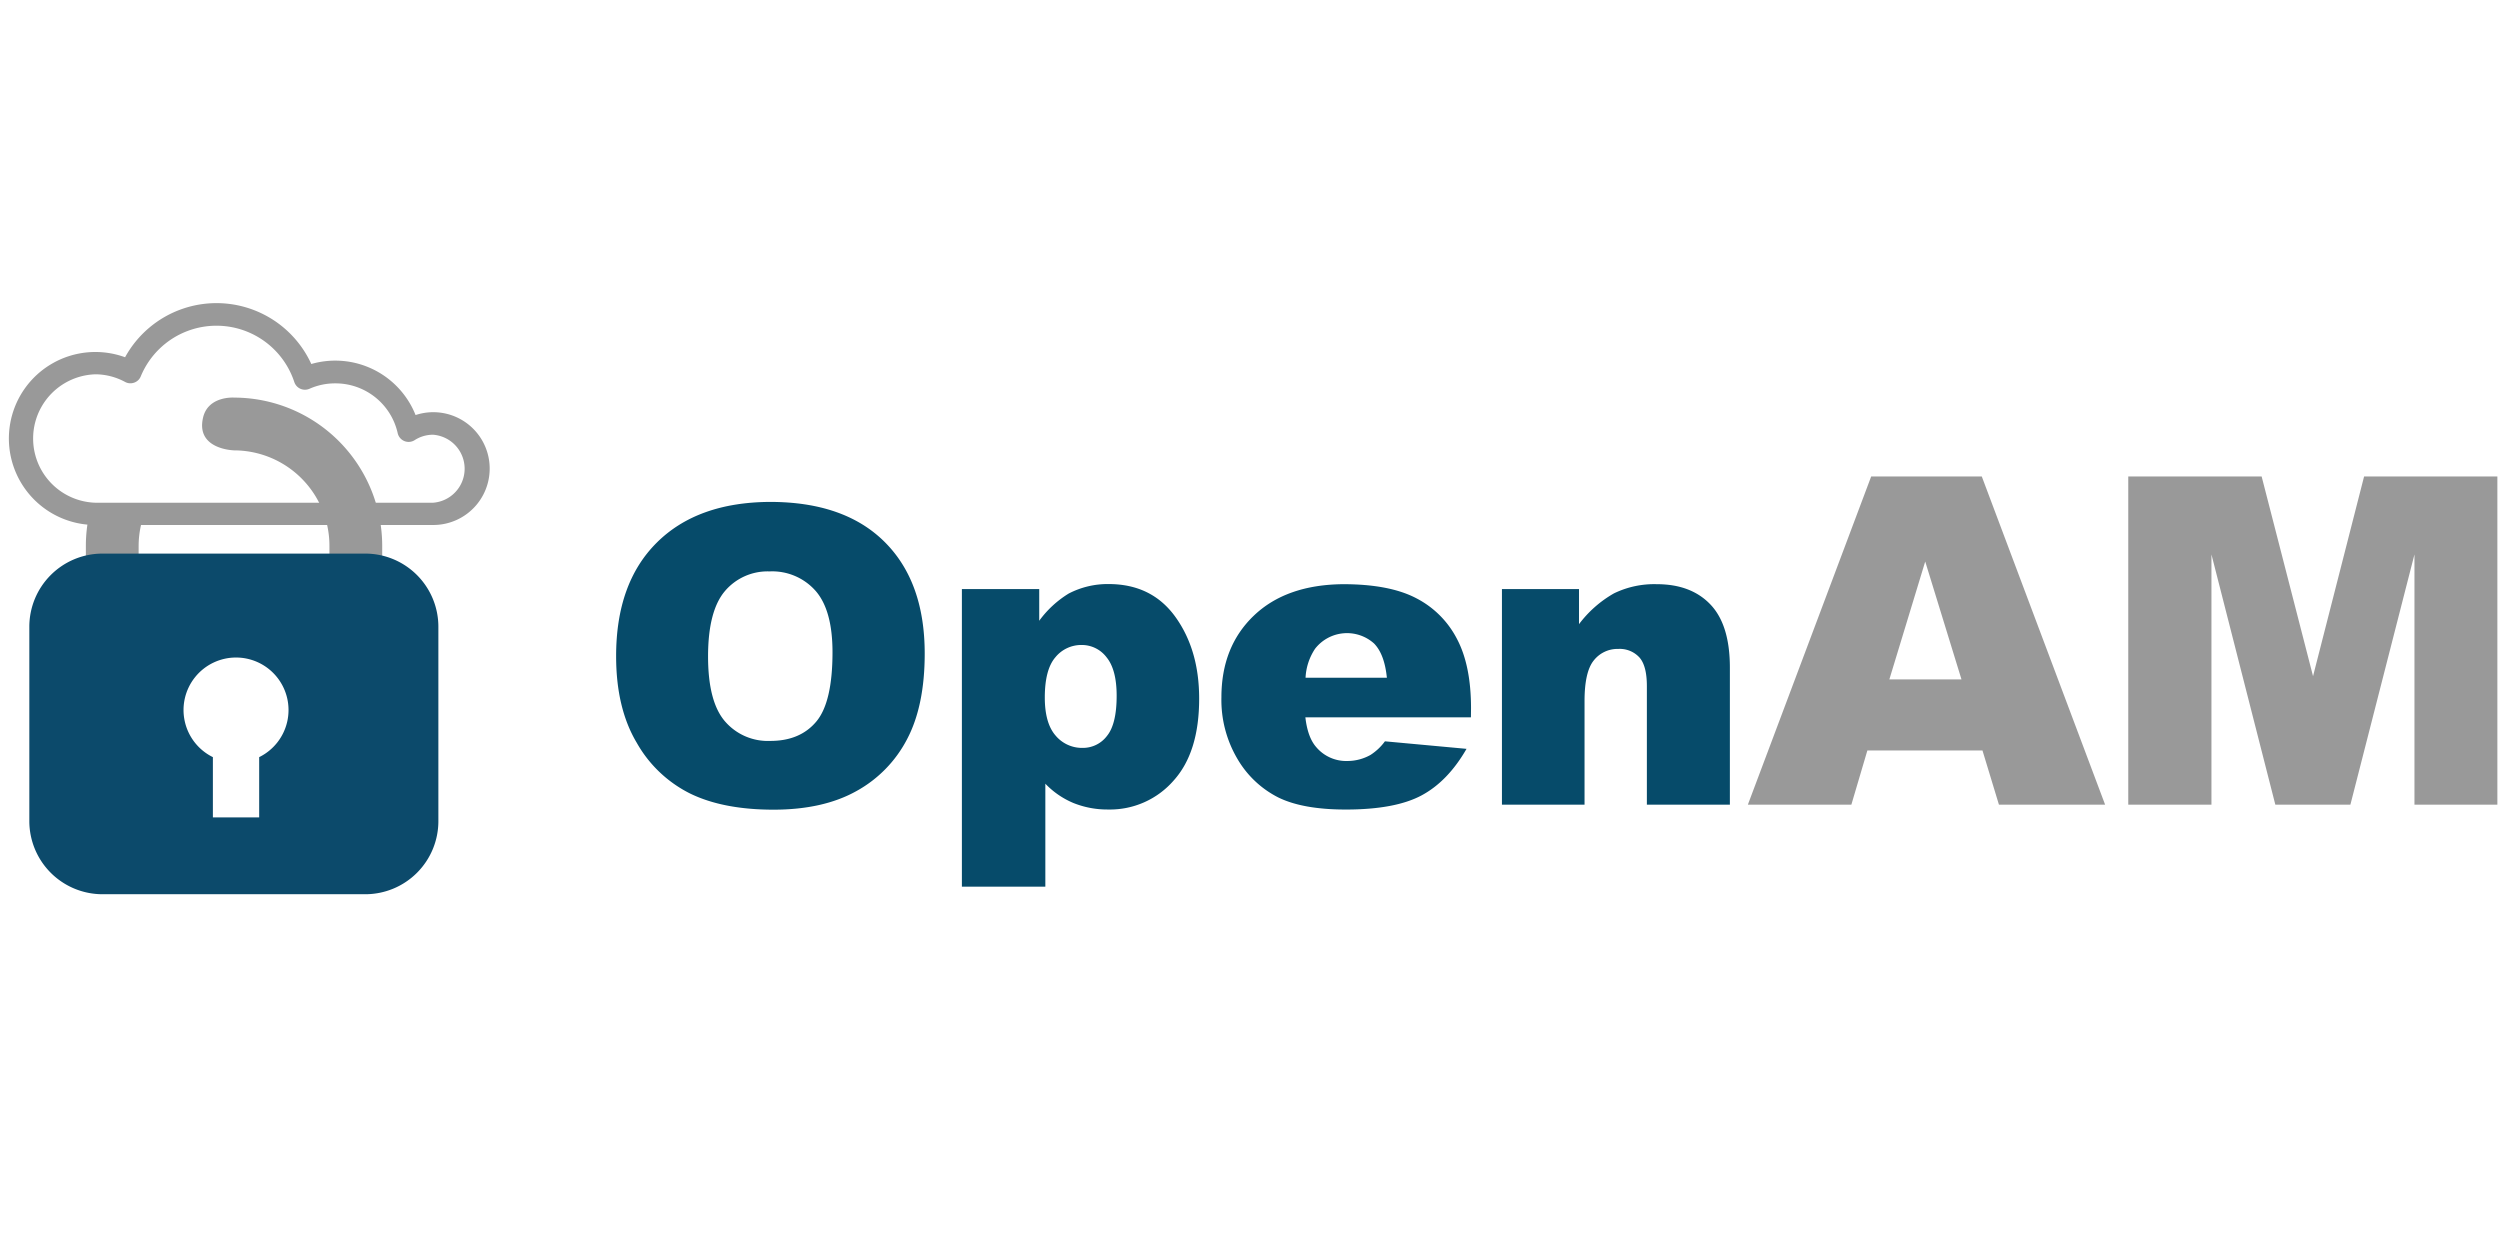
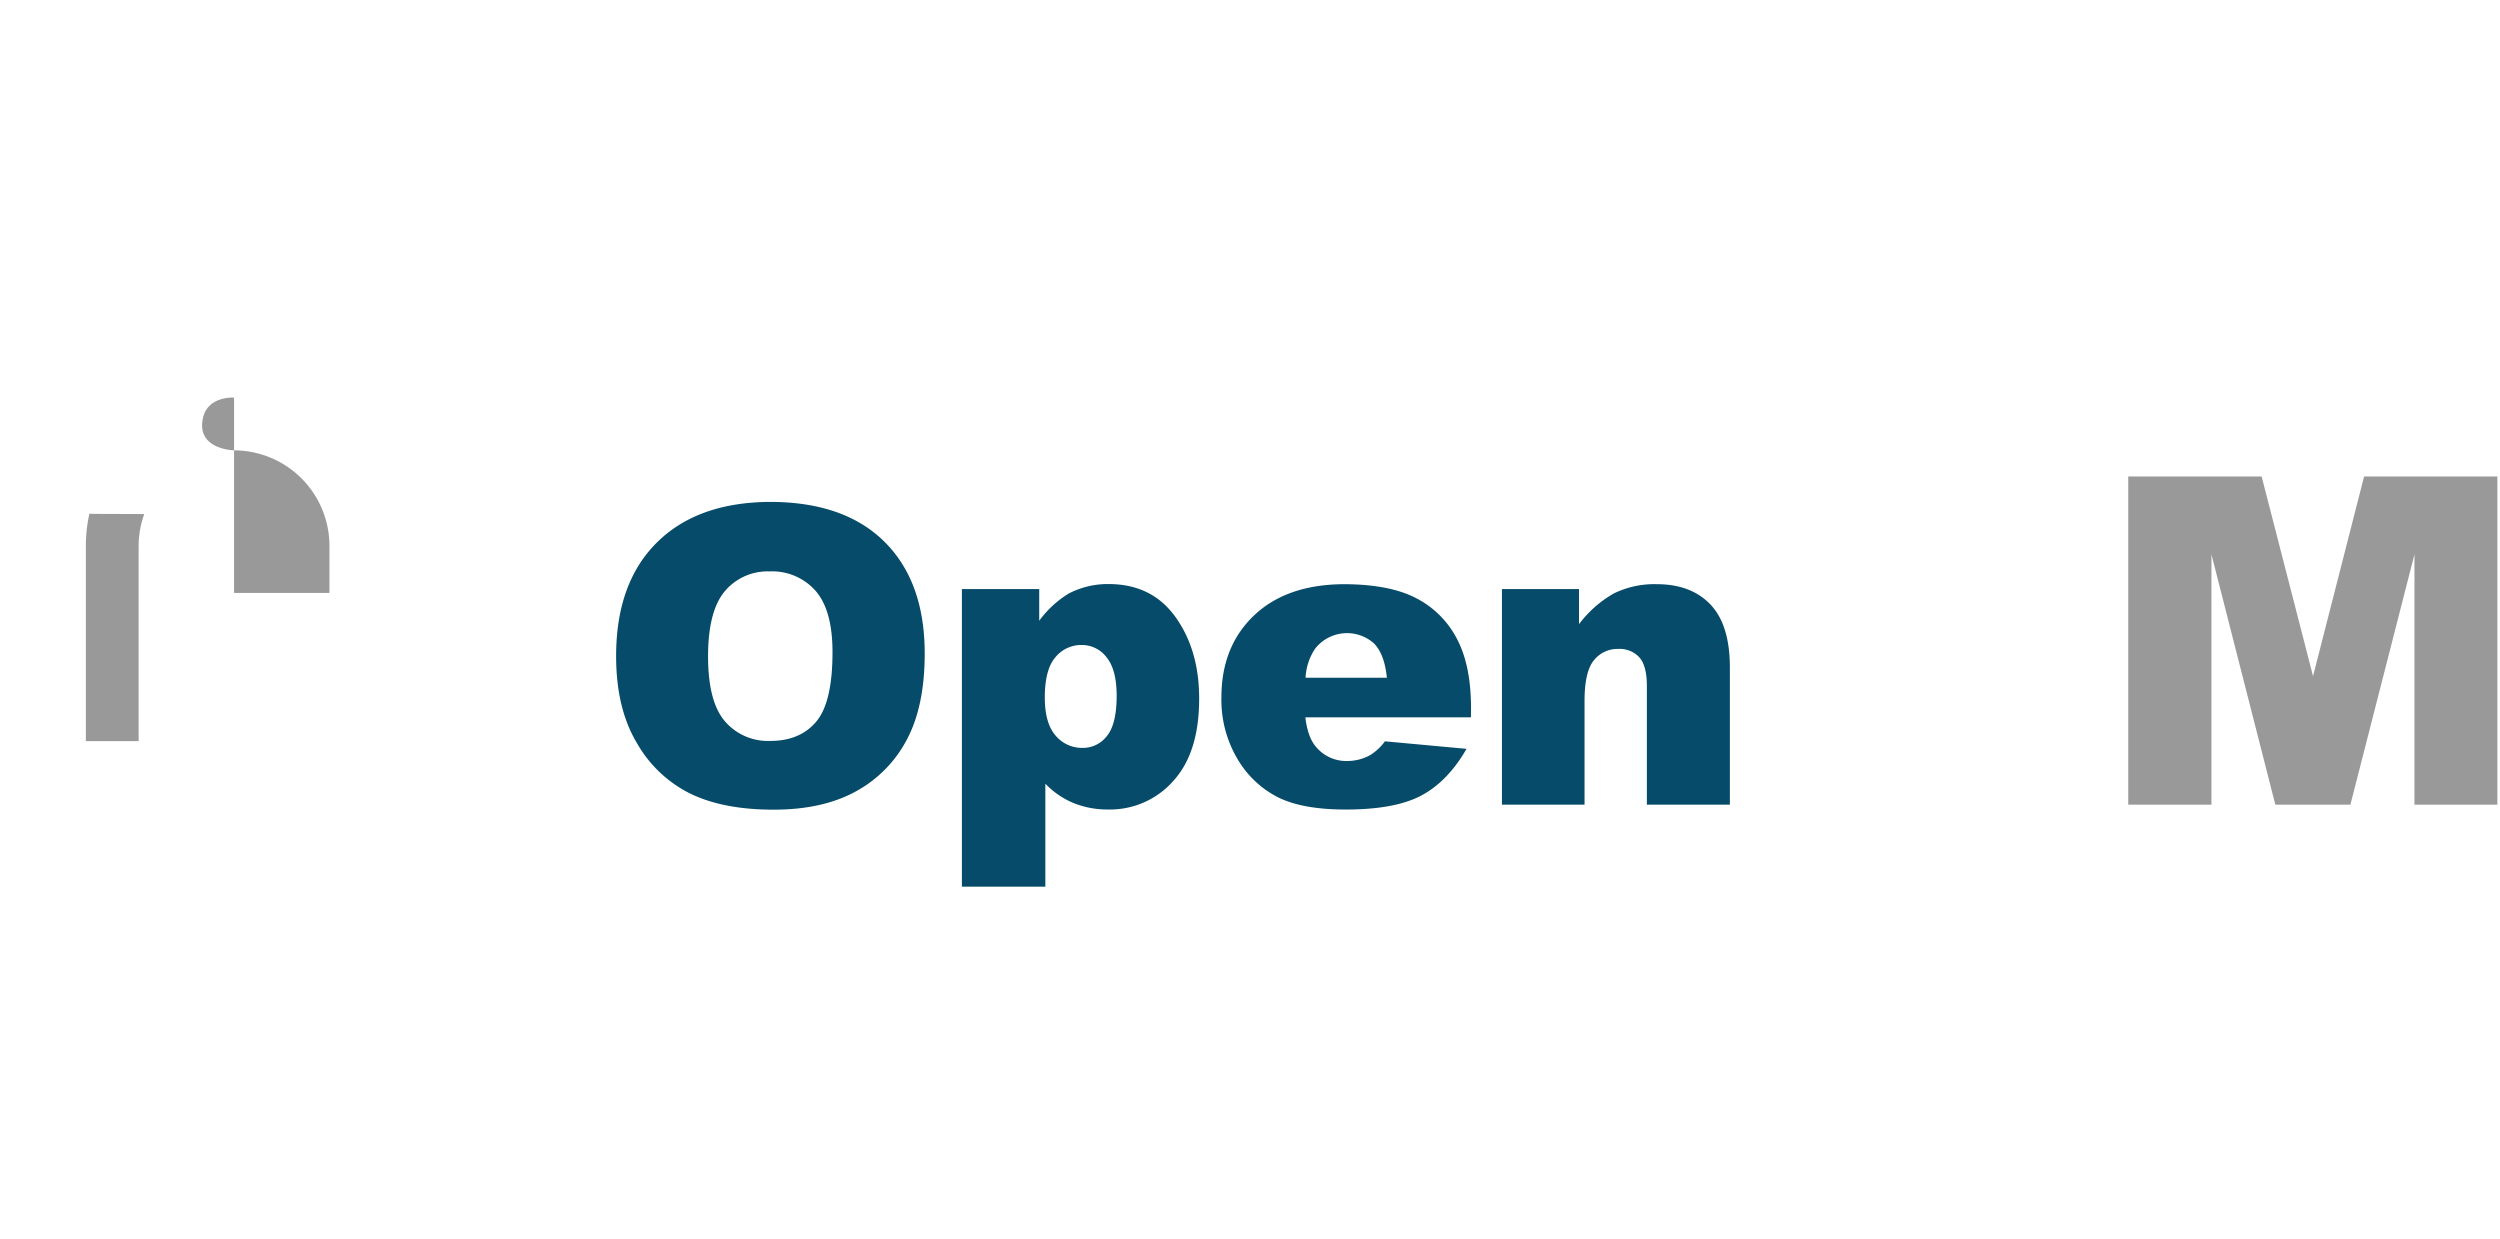
<svg xmlns="http://www.w3.org/2000/svg" xmlns:ns1="http://sodipodi.sourceforge.net/DTD/sodipodi-0.dtd" xmlns:ns2="http://www.inkscape.org/namespaces/inkscape" viewBox="0 0 375 185.8" version="1.1" id="svg30" ns1:docname="content_product_openam_logo-openam.svg" width="375" height="185.8" ns2:version="1.0 (4035a4fb49, 2020-05-01)">
  <ns1:namedview ns2:document-rotation="0" pagecolor="#ffffff" bordercolor="#666666" borderopacity="1" objecttolerance="10" gridtolerance="10" guidetolerance="10" ns2:pageopacity="0" ns2:pageshadow="2" ns2:window-width="1047" ns2:window-height="881" id="namedview32" showgrid="false" ns2:zoom="2.712933" ns2:cx="122.95429" ns2:cy="132.44722" ns2:window-x="-1076" ns2:window-y="-64" ns2:window-maximized="0" ns2:current-layer="svg30" />
  <defs id="defs4">
    <style id="style2">.cls-1{fill:none;}.cls-2{fill:#064b6a;}.cls-3{fill:#999;}.cls-4{fill:#0c4a6b;}</style>
  </defs>
  <g id="レイヤー_2" data-name="レイヤー 2" transform="matrix(0.68,0,0,0.68,-16,28.469)">
    <g id="レイヤー_1-2" data-name="レイヤー 1">
-       <rect class="cls-1" width="600" height="180.37" id="rect6" x="0" y="0" />
      <path class="cls-2" d="m 159.44,102.85 q 0,-16.08 8.95,-25 8.95,-8.92 25,-9 16.38,0 25.25,8.8 8.87,8.8 8.87,24.65 0,11.5 -3.88,18.87 a 27.55,27.55 0 0 1 -11.19,11.47 q -7.32,4.09 -18.25,4.1 -11.1,0 -18.38,-3.54 A 27.7,27.7 0 0 1 164,122 q -4.57,-7.64 -4.56,-19.15 z m 20.28,0.09 c 0,6.62 1.23,11.39 3.7,14.28 a 12.49,12.49 0 0 0 10.05,4.35 q 6.54,0 10.12,-4.26 3.58,-4.26 3.58,-15.31 0,-9.27 -3.74,-13.54 a 12.75,12.75 0 0 0 -10.14,-4.28 12.34,12.34 0 0 0 -9.85,4.34 q -3.72,4.39 -3.72,14.42 z" id="path8" />
      <path class="cls-2" d="M 235.71,153.72 V 88.07 h 17.06 v 7 a 22.7,22.7 0 0 1 6.49,-6 18.64,18.64 0 0 1 8.82,-2.1 q 9.54,0 14.76,7.29 5.22,7.29 5.21,18 0,11.86 -5.68,18.11 a 18.6,18.6 0 0 1 -14.37,6.33 20.08,20.08 0 0 1 -7.68,-1.43 18.4,18.4 0 0 1 -6.2,-4.26 v 22.71 z M 254,112 c 0,3.76 0.79,6.56 2.37,8.38 a 7.6,7.6 0 0 0 6,2.73 6.63,6.63 0 0 0 5.33,-2.62 q 2.15,-2.62 2.15,-8.89 0,-5.77 -2.24,-8.49 a 6.84,6.84 0 0 0 -5.46,-2.7 7.36,7.36 0 0 0 -5.83,2.73 Q 254,105.85 254,112 Z" id="path10" />
      <path class="cls-2" d="m 348,116.37 h -36.52 q 0.5,4.39 2.37,6.54 a 8.65,8.65 0 0 0 6.9,3.09 10.39,10.39 0 0 0 5.1,-1.34 11.86,11.86 0 0 0 3.18,-3 l 18,1.66 q -4.12,7.17 -9.94,10.28 -5.82,3.11 -16.7,3.11 -9.45,0 -14.87,-2.66 a 21.84,21.84 0 0 1 -9,-8.47 25.55,25.55 0 0 1 -3.56,-13.63 q 0,-11.16 7.14,-18 7.14,-6.84 19.71,-6.95 10.21,0 16.12,3.09 a 20.8,20.8 0 0 1 9,9 q 3.09,5.86 3.09,15.27 z m -18.54,-8.73 c -0.36,-3.52 -1.3,-6 -2.84,-7.57 a 8.93,8.93 0 0 0 -13,1.17 12.56,12.56 0 0 0 -2.1,6.4 z" id="path12" />
      <path class="cls-2" d="m 354.84,88.07 h 17 v 7.75 a 25.23,25.23 0 0 1 7.7,-6.79 A 20.26,20.26 0 0 1 389,87 q 7.58,0 11.85,4.5 4.27,4.5 4.27,13.9 v 30.23 h -18.31 v -26.15 q 0,-4.49 -1.66,-6.34 a 5.89,5.89 0 0 0 -4.65,-1.86 6.65,6.65 0 0 0 -5.38,2.51 q -2.06,2.5 -2.06,9 v 22.84 h -18.22 z" id="path14" />
-       <path class="cls-3" d="m 460.84,123.68 h -25.39 l -3.53,11.95 h -22.83 l 27.2,-72.39 h 24.4 l 27.2,72.39 h -23.42 z m -4.63,-15.68 -8,-26 -7.91,26 z" id="path16" />
      <path class="cls-3" d="m 493,63.24 h 29.42 l 11.34,44.05 11.26,-44.05 h 29.4 v 72.39 H 556.13 V 80.43 L 542,135.63 h -16.56 l -14.09,-55.2 v 55.2 H 493 Z" id="path18" />
-       <path class="cls-3" d="M 119.05,73.94 H 44.63 a 19.08,19.08 0 1 1 6.49,-37 23,23 0 0 1 41.08,1.49 19.07,19.07 0 0 1 23,11.26 12.44,12.44 0 1 1 3.88,24.25 z M 44.63,40.7 a 14.17,14.17 0 0 0 0,28.33 h 74.42 a 7.52,7.52 0 0 0 0,-15 7.44,7.44 0 0 0 -4.06,1.2 2.47,2.47 0 0 1 -3.73,-1.53 14.06,14.06 0 0 0 -13.8,-11 13.89,13.89 0 0 0 -5.68,1.2 2.47,2.47 0 0 1 -3.33,-1.49 18.07,18.07 0 0 0 -33.87,-1.25 2.42,2.42 0 0 1 -1.43,1.37 2.44,2.44 0 0 1 -2,-0.13 13.94,13.94 0 0 0 -6.52,-1.7 z" id="path20" />
-       <path class="cls-3" d="m 75.16,45.84 a 32.72,32.72 0 0 1 32.68,32.69 v 43.09 H 96.2 V 78.53 a 21.07,21.07 0 0 0 -21,-21.05 c 0,0 -8.42,-0.15 -6.91,-7.08 1.04,-4.98 6.87,-4.56 6.87,-4.56 z" id="path22" />
+       <path class="cls-3" d="m 75.16,45.84 v 43.09 H 96.2 V 78.53 a 21.07,21.07 0 0 0 -21,-21.05 c 0,0 -8.42,-0.15 -6.91,-7.08 1.04,-4.98 6.87,-4.56 6.87,-4.56 z" id="path22" />
      <path class="cls-3" d="m 44.63,71.49 c -0.46,0 -0.92,0 -1.37,-0.07 a 32.62,32.62 0 0 0 -0.79,7.11 v 43.09 H 54.11 V 78.53 a 20.76,20.76 0 0 1 1.24,-7 z" id="path24" />
-       <path class="cls-4" d="m 104.1,80.25 h -58 A 16.14,16.14 0 0 0 30,96.39 v 42.87 a 16.14,16.14 0 0 0 16.1,16.13 h 58 a 16.13,16.13 0 0 0 16.13,-16.13 V 96.39 A 16.14,16.14 0 0 0 104.1,80.25 Z m -23.4,44.9 v 13.29 H 70.49 v -13.29 a 11.58,11.58 0 1 1 10.21,0 z" id="path26" />
    </g>
  </g>
</svg>